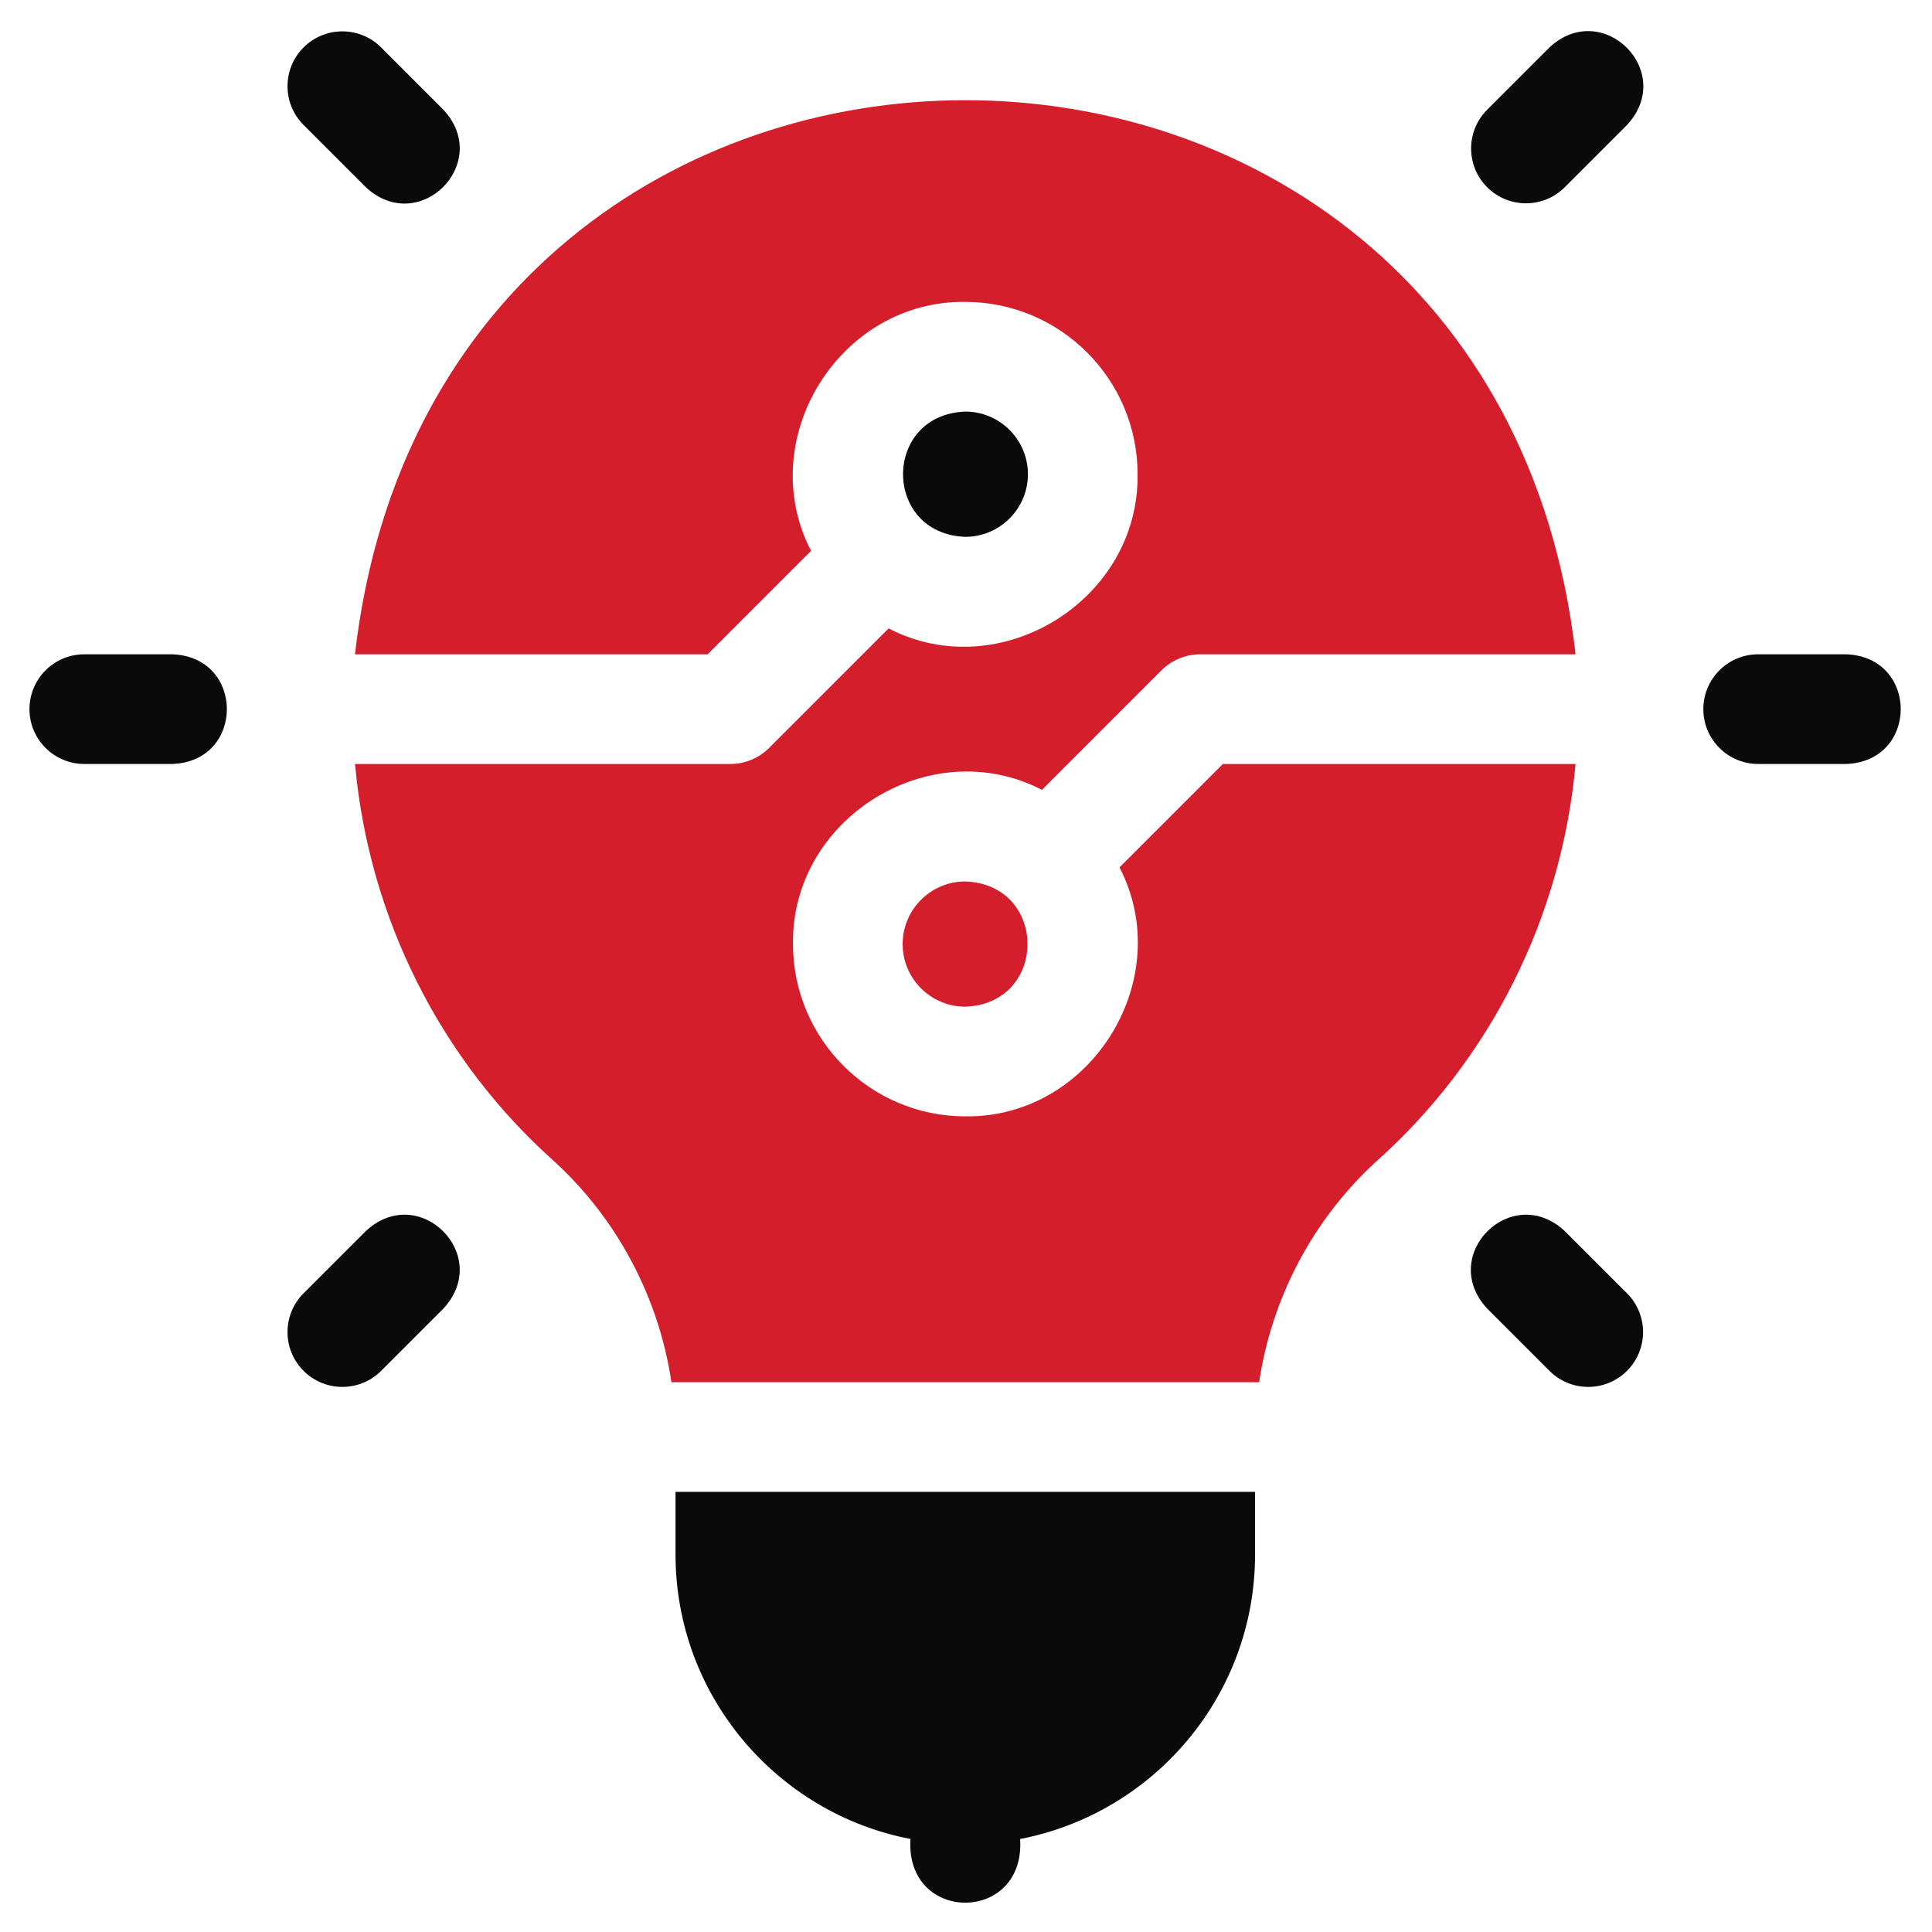
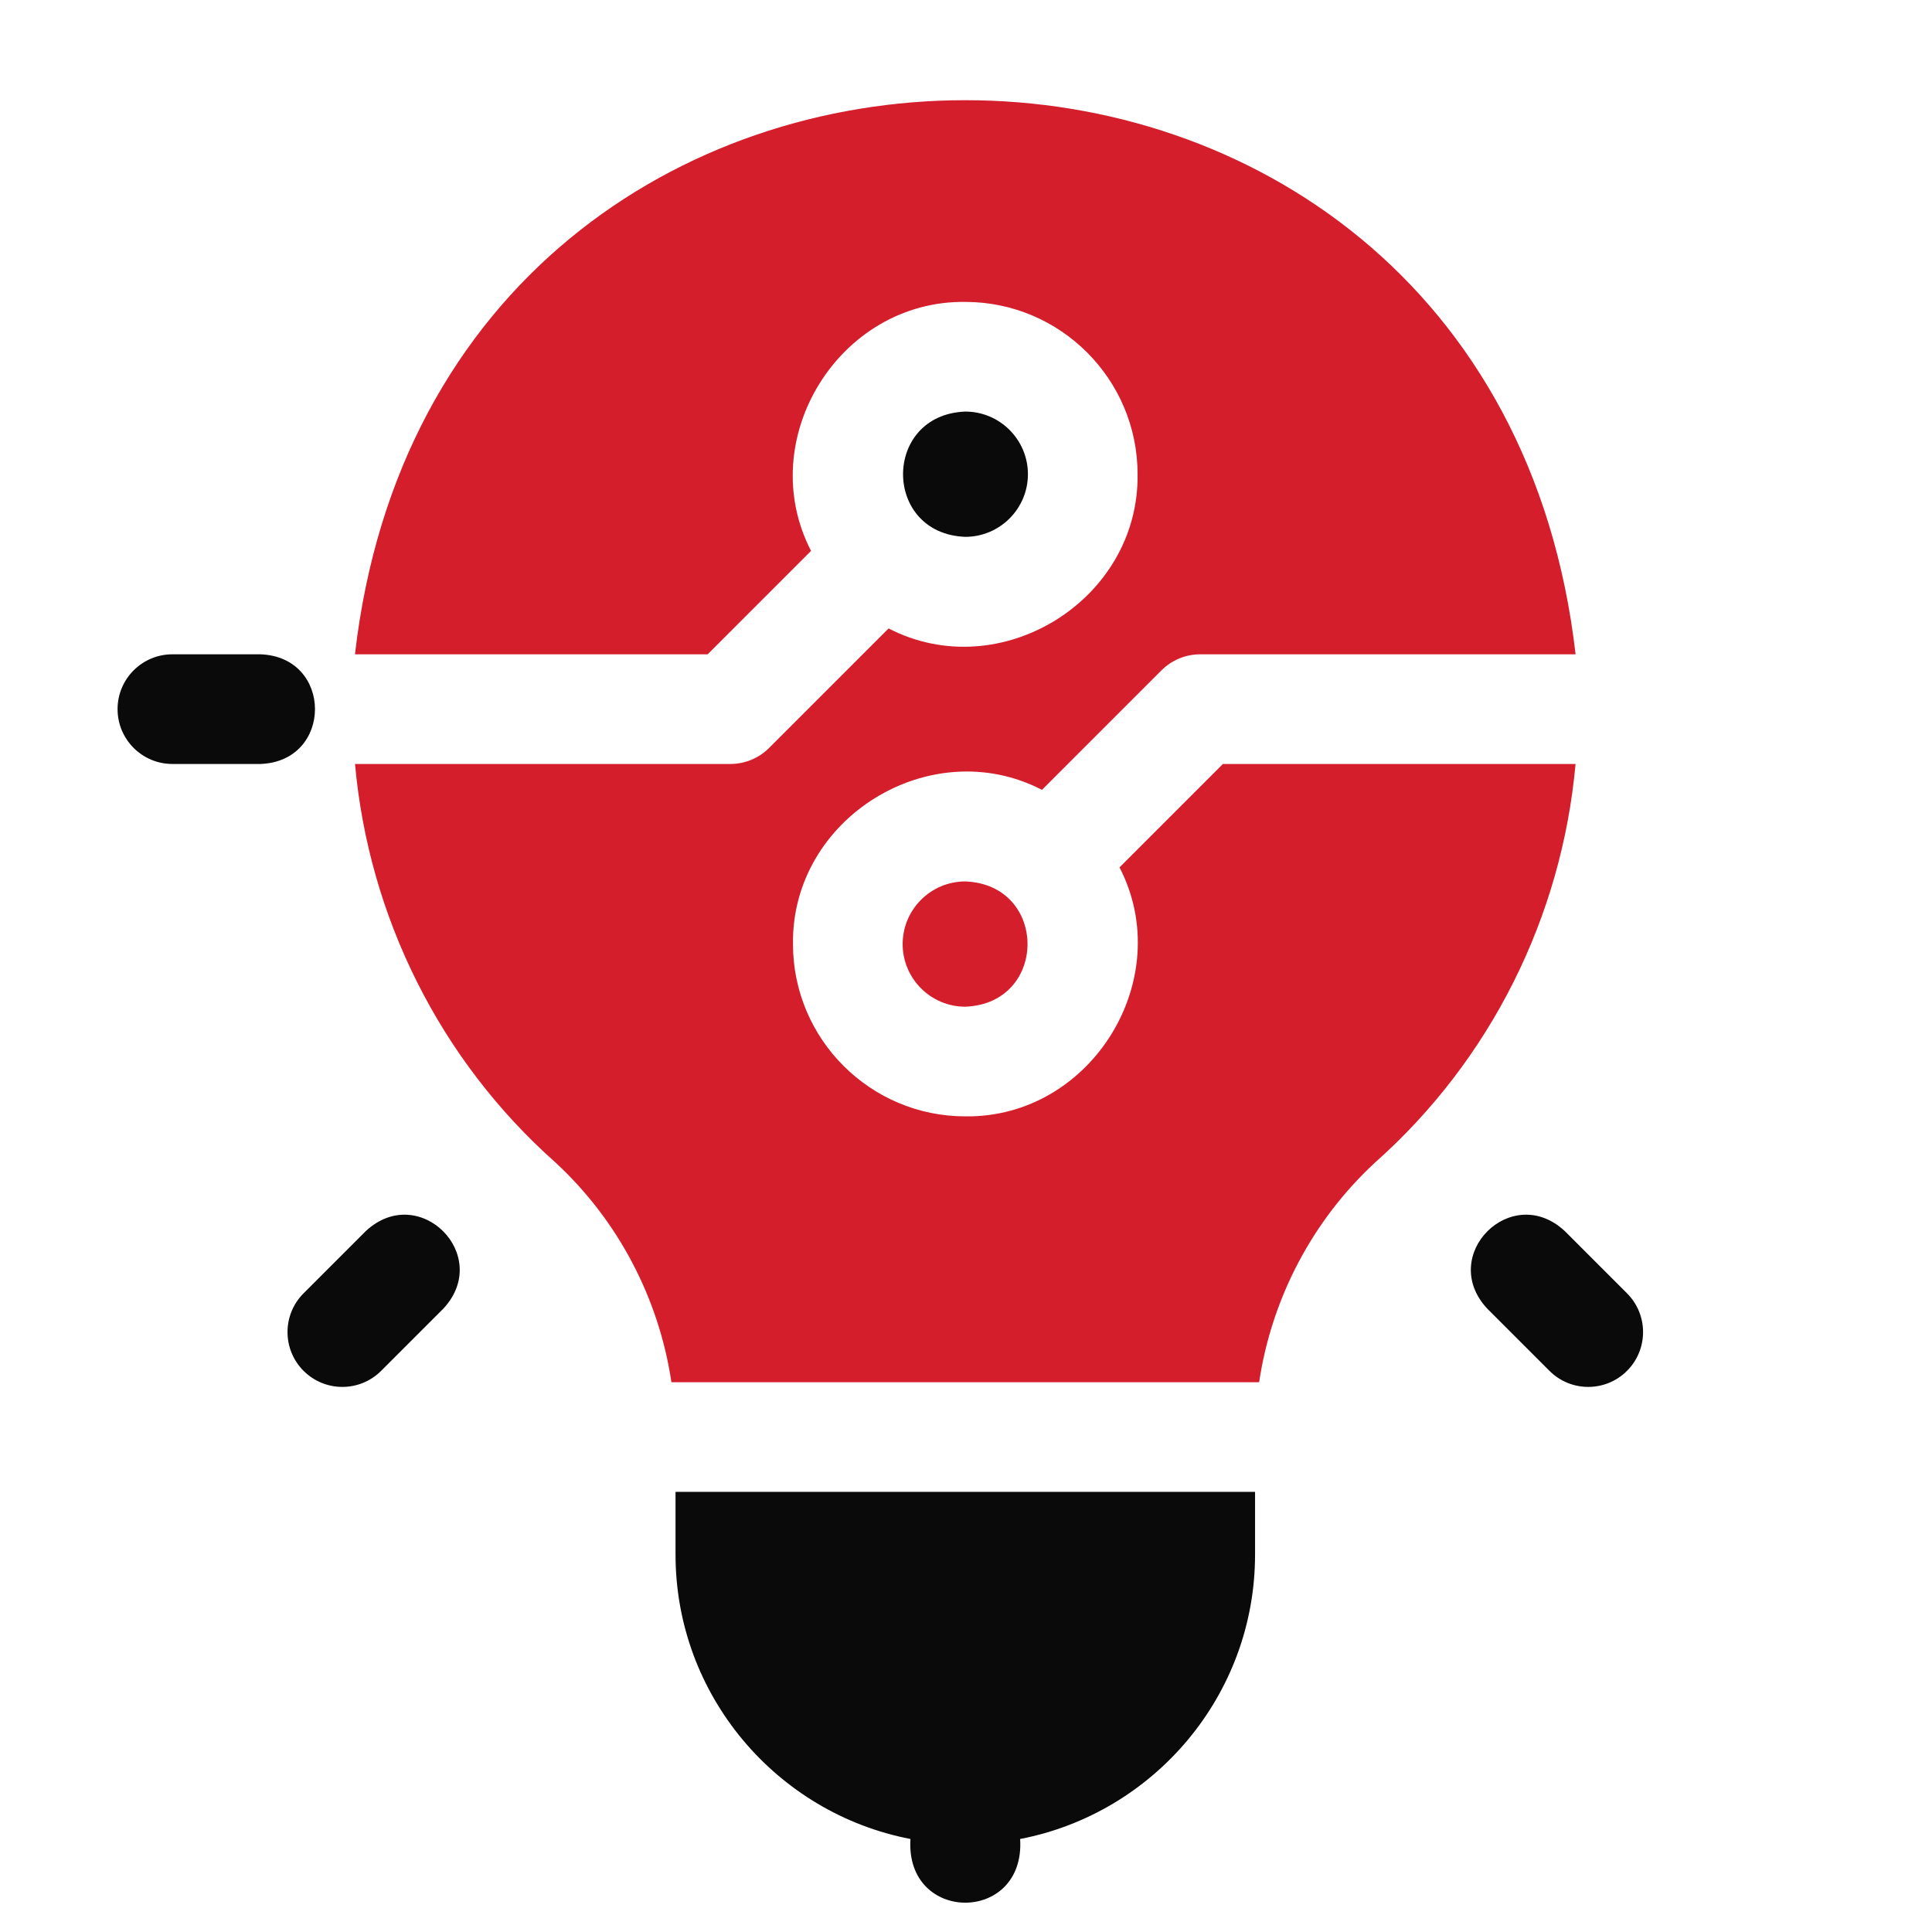
<svg xmlns="http://www.w3.org/2000/svg" xml:space="preserve" width="5.082in" height="5.083in" version="1.1" style="shape-rendering:geometricPrecision; text-rendering:geometricPrecision; image-rendering:optimizeQuality; fill-rule:evenodd; clip-rule:evenodd" viewBox="0 0 5082 5083">
  <defs>
    <style type="text/css">
   
    .fil0 {fill:#0A0A0A}
    .fil1 {fill:#D41E2C}
   
  </style>
  </defs>
  <g id="Layer_x0020_1">
    <g id="_2356697529088">
-       <path class="fil0" d="M453.49 1721.1l-231.74 0c-79.65,0 -144.23,64.58 -144.23,144.23 0,79.65 64.58,144.24 144.23,144.24l231.74 0c191.05,-7.04 191.12,-281.4 0,-288.46l0 -0z" />
-       <path class="fil0" d="M4856.48 1721.1l-231.74 0c-79.65,0 -144.23,64.58 -144.23,144.23 0,79.65 64.58,144.24 144.23,144.24l231.74 0c191.07,-7.04 191.12,-281.4 0,-288.46l0 -0z" />
-       <path class="fil0" d="M962.37 492.55c140.06,130.12 334.14,-63.83 203.98,-203.98 0,0 -163.84,-163.84 -163.84,-163.84 -56.32,-56.32 -147.65,-56.32 -203.98,0 -56.33,56.32 -56.33,147.65 0,203.97l163.84 163.84z" />
+       <path class="fil0" d="M453.49 1721.1c-79.65,0 -144.23,64.58 -144.23,144.23 0,79.65 64.58,144.24 144.23,144.24l231.74 0c191.05,-7.04 191.12,-281.4 0,-288.46l0 -0z" />
      <path class="fil0" d="M4115.88 3238.12c-140.07,-130.11 -334.13,63.83 -203.98,203.97 0,0 163.84,163.84 163.84,163.84 56.31,56.31 147.63,56.35 203.98,0 56.33,-56.32 56.33,-147.65 0,-203.98l-163.84 -163.84z" />
      <path class="fil0" d="M962.37 3238.12l-163.84 163.84c-56.33,56.32 -56.33,147.65 0,203.98 56.31,56.31 147.63,56.35 203.98,0l163.84 -163.84c130.13,-140.07 -63.85,-334.12 -203.98,-203.97z" />
-       <path class="fil0" d="M4075.75 124.74l-163.84 163.84c-56.33,56.32 -56.33,147.65 0,203.98 56.31,56.31 147.63,56.35 203.98,0l163.84 -163.84c130.13,-140.07 -63.83,-334.11 -203.97,-203.97z" />
      <path class="fil1" d="M3216.83 2009.57l-272.02 272.02c151.65,293.33 -73.98,659.36 -405.7,654.93 -249.9,0 -453.21,-203.3 -453.21,-453.21 -4.41,-331.69 361.62,-557.37 654.94,-405.69l314.26 -314.26c27.04,-27.05 63.73,-42.25 101.98,-42.25l987.41 -0c-223.53,-1944.1 -2987.94,-1942.67 -3210.76,0l927.68 0 272.02 -272.02c-151.65,-293.31 73.98,-659.36 405.7,-654.93 249.9,0 453.21,203.31 453.21,453.21 4.4,331.69 -361.62,557.37 -654.94,405.69l-314.26 314.27c-27.04,27.05 -63.73,42.25 -101.98,42.25l-987.32 0c36.36,402.92 223.83,778.79 527.14,1048.15 165.18,152.69 272.33,357.85 305.17,578.09 0.35,-0.05 1545.4,-0.05 1545.94,0 32.83,-220.19 139.98,-425.39 305.18,-578.09 303.31,-269.35 490.79,-645.23 527.14,-1048.15l-927.58 0 0 0.01z" />
      <path class="fil0" d="M1776.93 4089c0,370.96 266.44,680.7 617.97,748.33 -14.33,223.48 302.86,223.34 288.47,0 351.53,-67.63 617.97,-377.37 617.97,-748.33l0 -164.76 -1524.41 0 0 164.75z" />
      <path class="fil0" d="M2703.87 1247.38c0,-90.84 -73.92,-164.76 -164.76,-164.76 -218.27,8.29 -218.21,321.25 0,329.51 90.84,-0.01 164.76,-73.92 164.76,-164.76l0 0z" />
      <path class="fil1" d="M2374.37 2483.3c0,90.84 73.91,164.76 164.76,164.76 218.26,-8.29 218.21,-321.25 0,-329.5 -90.84,0 -164.76,73.91 -164.76,164.74l0 -0z" />
    </g>
  </g>
</svg>